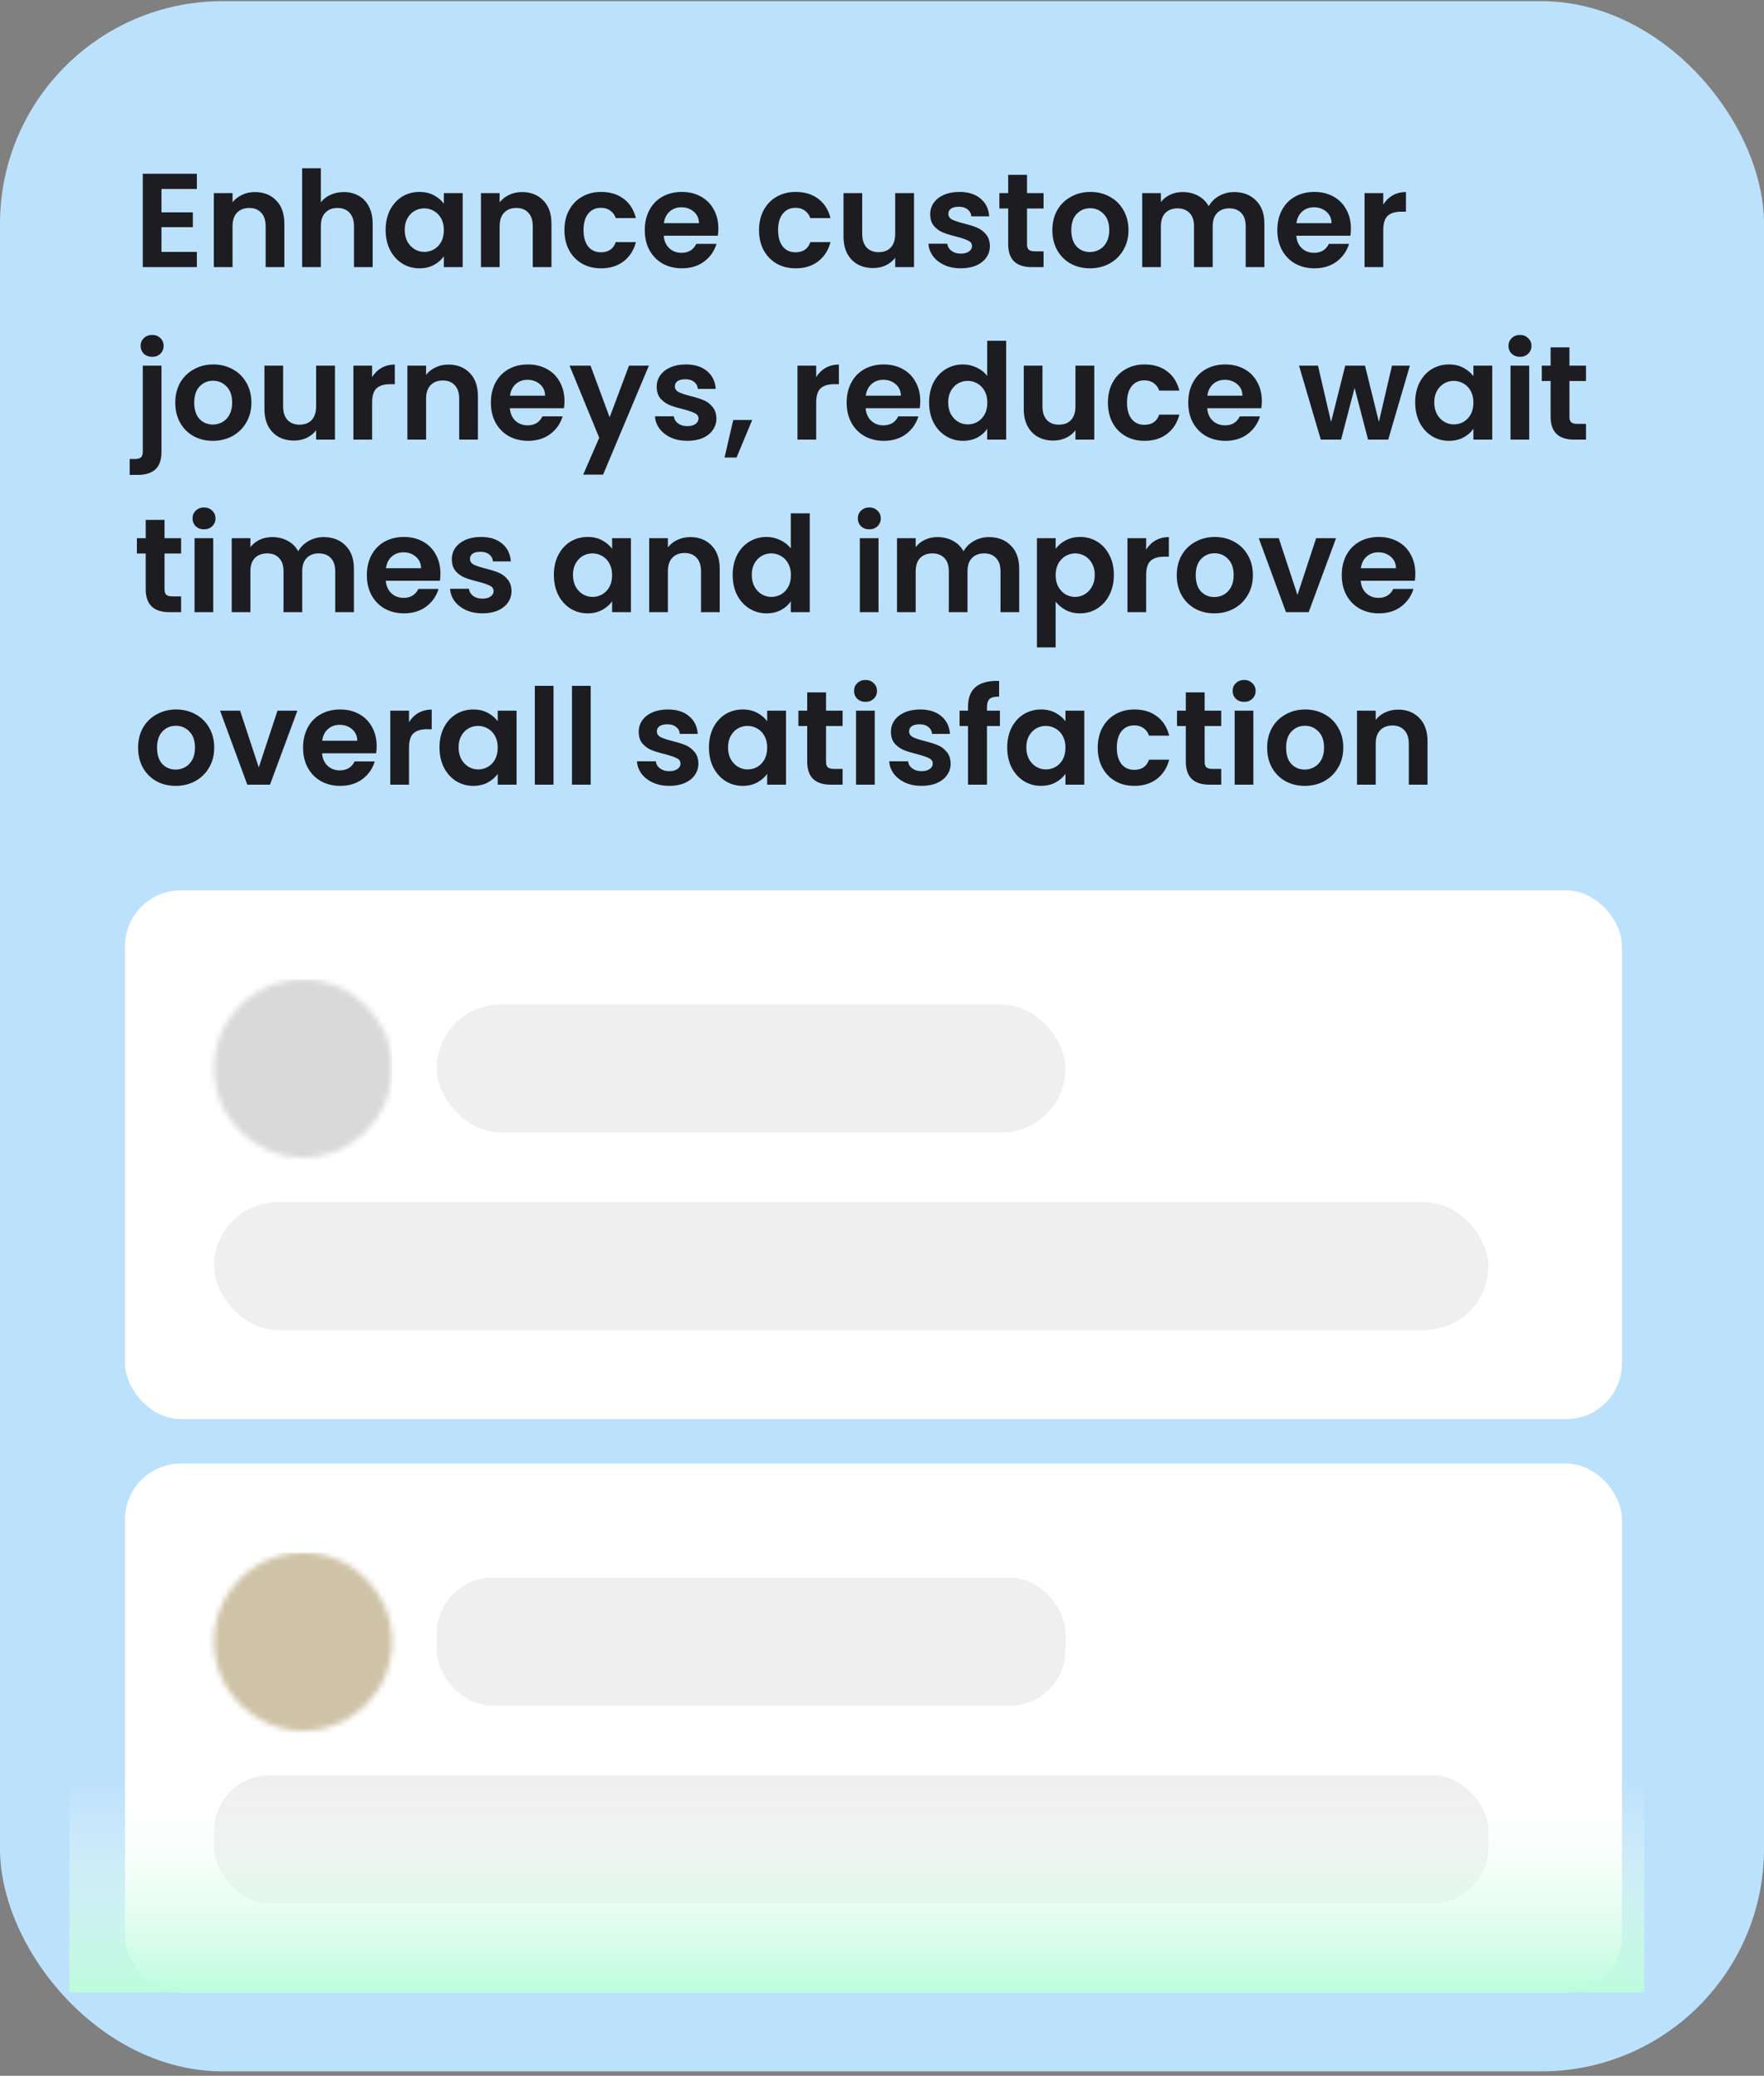
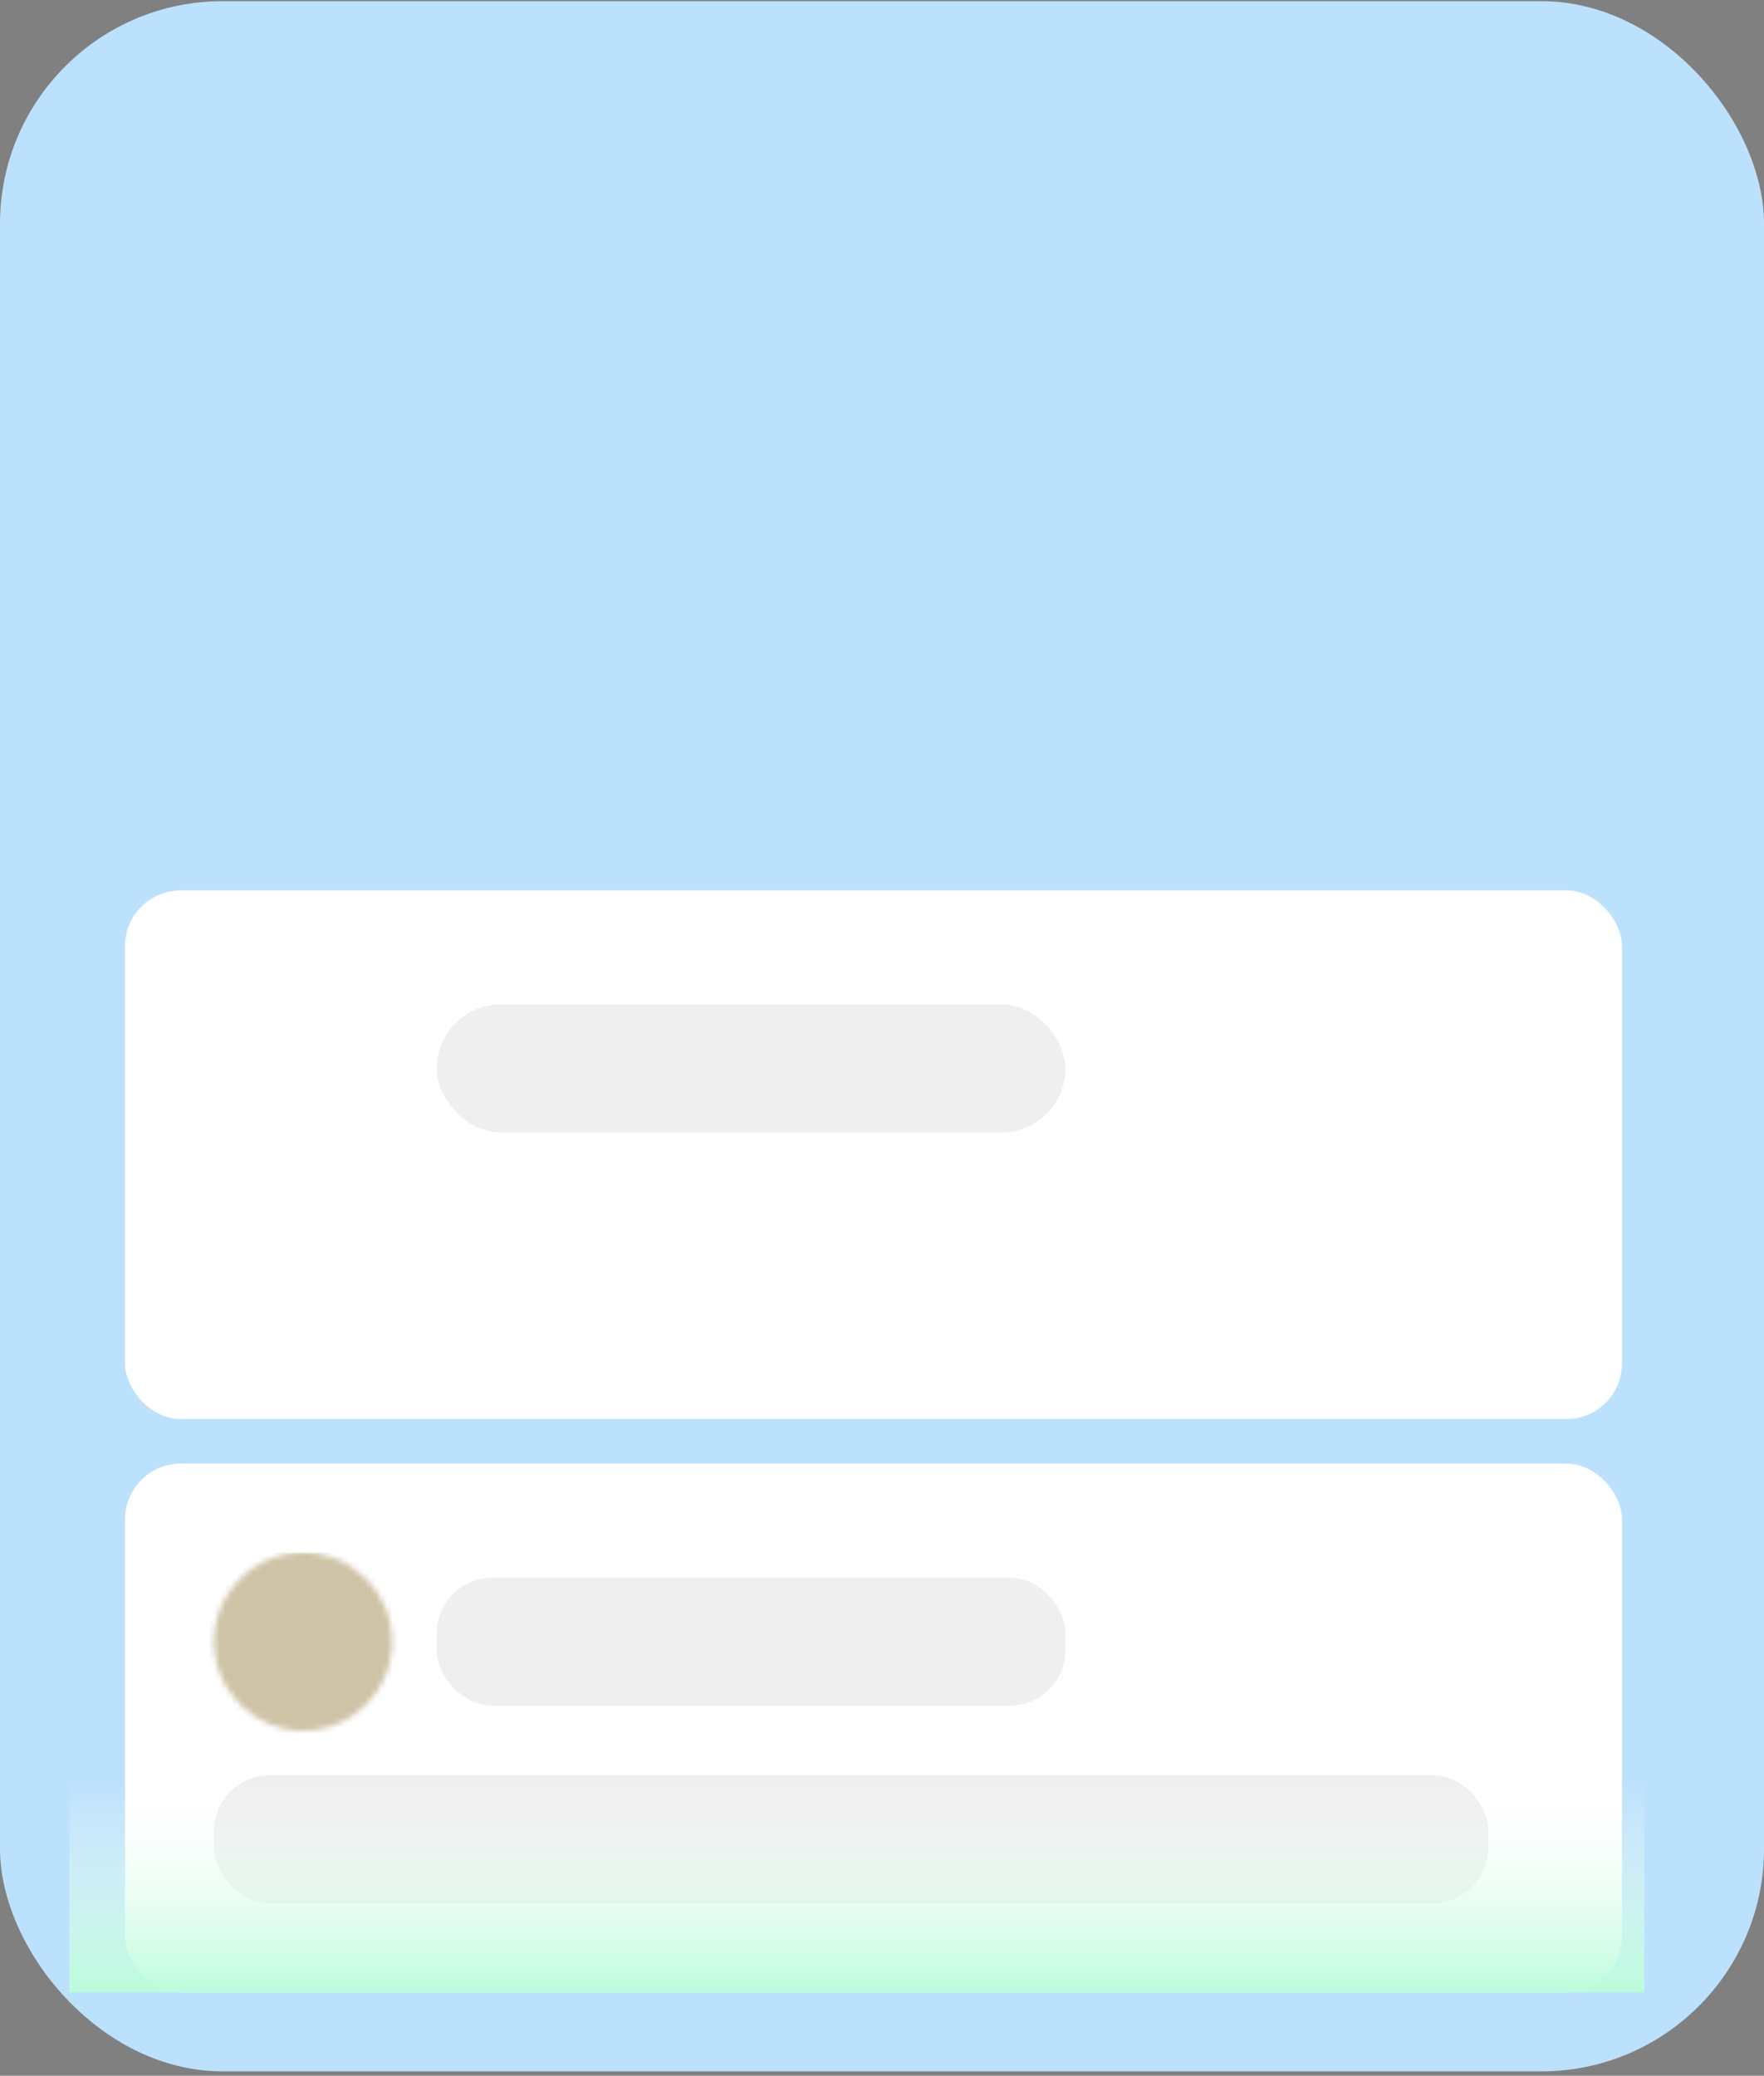
<svg xmlns="http://www.w3.org/2000/svg" width="317" height="373" viewBox="0 0 317 373" fill="none">
  <rect x="0" y="0" width="317" height="373" fill="#808080" stroke="none" />
  <rect y="0.211" width="317" height="372" rx="40" fill="#BCE1FC" />
-   <path d="M29.016 33.96V38.16H34.656V40.824H29.016V45.264H35.376V48H25.656V31.224H35.376V33.96H29.016ZM45.797 34.512C47.381 34.512 48.661 35.016 49.637 36.024C50.613 37.016 51.101 38.408 51.101 40.2V48H47.741V40.656C47.741 39.6 47.477 38.792 46.949 38.232C46.421 37.656 45.701 37.368 44.789 37.368C43.861 37.368 43.125 37.656 42.581 38.232C42.053 38.792 41.789 39.6 41.789 40.656V48H38.429V34.704H41.789V36.36C42.237 35.784 42.805 35.336 43.493 35.016C44.197 34.68 44.965 34.512 45.797 34.512ZM61.785 34.512C62.793 34.512 63.689 34.736 64.473 35.184C65.257 35.616 65.865 36.264 66.297 37.128C66.745 37.976 66.969 39 66.969 40.2V48H63.609V40.656C63.609 39.6 63.345 38.792 62.817 38.232C62.289 37.656 61.569 37.368 60.657 37.368C59.729 37.368 58.993 37.656 58.449 38.232C57.921 38.792 57.657 39.6 57.657 40.656V48H54.297V30.24H57.657V36.36C58.089 35.784 58.665 35.336 59.385 35.016C60.105 34.68 60.905 34.512 61.785 34.512ZM69.3 41.304C69.3 39.96 69.564 38.768 70.092 37.728C70.636 36.688 71.364 35.888 72.276 35.328C73.204 34.768 74.236 34.488 75.372 34.488C76.364 34.488 77.228 34.688 77.964 35.088C78.716 35.488 79.316 35.992 79.764 36.6V34.704H83.148V48H79.764V46.056C79.332 46.68 78.732 47.2 77.964 47.616C77.212 48.016 76.34 48.216 75.348 48.216C74.228 48.216 73.204 47.928 72.276 47.352C71.364 46.776 70.636 45.968 70.092 44.928C69.564 43.872 69.3 42.664 69.3 41.304ZM79.764 41.352C79.764 40.536 79.604 39.84 79.284 39.264C78.964 38.672 78.532 38.224 77.988 37.92C77.444 37.6 76.86 37.44 76.236 37.44C75.612 37.44 75.036 37.592 74.508 37.896C73.98 38.2 73.548 38.648 73.212 39.24C72.892 39.816 72.732 40.504 72.732 41.304C72.732 42.104 72.892 42.808 73.212 43.416C73.548 44.008 73.98 44.464 74.508 44.784C75.052 45.104 75.628 45.264 76.236 45.264C76.86 45.264 77.444 45.112 77.988 44.808C78.532 44.488 78.964 44.04 79.284 43.464C79.604 42.872 79.764 42.168 79.764 41.352ZM93.797 34.512C95.381 34.512 96.661 35.016 97.637 36.024C98.613 37.016 99.101 38.408 99.101 40.2V48H95.741V40.656C95.741 39.6 95.477 38.792 94.949 38.232C94.421 37.656 93.701 37.368 92.789 37.368C91.861 37.368 91.125 37.656 90.581 38.232C90.053 38.792 89.789 39.6 89.789 40.656V48H86.429V34.704H89.789V36.36C90.237 35.784 90.805 35.336 91.493 35.016C92.197 34.68 92.965 34.512 93.797 34.512ZM101.433 41.352C101.433 39.976 101.713 38.776 102.273 37.752C102.833 36.712 103.609 35.912 104.601 35.352C105.593 34.776 106.729 34.488 108.009 34.488C109.657 34.488 111.017 34.904 112.089 35.736C113.177 36.552 113.905 37.704 114.273 39.192H110.649C110.457 38.616 110.129 38.168 109.665 37.848C109.217 37.512 108.657 37.344 107.985 37.344C107.025 37.344 106.265 37.696 105.705 38.4C105.145 39.088 104.865 40.072 104.865 41.352C104.865 42.616 105.145 43.6 105.705 44.304C106.265 44.992 107.025 45.336 107.985 45.336C109.345 45.336 110.233 44.728 110.649 43.512H114.273C113.905 44.952 113.177 46.096 112.089 46.944C111.001 47.792 109.641 48.216 108.009 48.216C106.729 48.216 105.593 47.936 104.601 47.376C103.609 46.8 102.833 46 102.273 44.976C101.713 43.936 101.433 42.728 101.433 41.352ZM129.094 41.064C129.094 41.544 129.062 41.976 128.998 42.36H119.278C119.358 43.32 119.694 44.072 120.286 44.616C120.878 45.16 121.606 45.432 122.47 45.432C123.718 45.432 124.606 44.896 125.134 43.824H128.758C128.374 45.104 127.638 46.16 126.55 46.992C125.462 47.808 124.126 48.216 122.542 48.216C121.262 48.216 120.11 47.936 119.086 47.376C118.078 46.8 117.286 45.992 116.71 44.952C116.15 43.912 115.87 42.712 115.87 41.352C115.87 39.976 116.15 38.768 116.71 37.728C117.27 36.688 118.054 35.888 119.062 35.328C120.07 34.768 121.23 34.488 122.542 34.488C123.806 34.488 124.934 34.76 125.926 35.304C126.934 35.848 127.71 36.624 128.254 37.632C128.814 38.624 129.094 39.768 129.094 41.064ZM125.614 40.104C125.598 39.24 125.286 38.552 124.678 38.04C124.07 37.512 123.326 37.248 122.446 37.248C121.614 37.248 120.91 37.504 120.334 38.016C119.774 38.512 119.43 39.208 119.302 40.104H125.614ZM136.401 41.352C136.401 39.976 136.681 38.776 137.241 37.752C137.801 36.712 138.577 35.912 139.569 35.352C140.561 34.776 141.697 34.488 142.977 34.488C144.625 34.488 145.985 34.904 147.057 35.736C148.145 36.552 148.873 37.704 149.241 39.192H145.617C145.425 38.616 145.097 38.168 144.633 37.848C144.185 37.512 143.625 37.344 142.953 37.344C141.993 37.344 141.233 37.696 140.673 38.4C140.113 39.088 139.833 40.072 139.833 41.352C139.833 42.616 140.113 43.6 140.673 44.304C141.233 44.992 141.993 45.336 142.953 45.336C144.313 45.336 145.201 44.728 145.617 43.512H149.241C148.873 44.952 148.145 46.096 147.057 46.944C145.969 47.792 144.609 48.216 142.977 48.216C141.697 48.216 140.561 47.936 139.569 47.376C138.577 46.8 137.801 46 137.241 44.976C136.681 43.936 136.401 42.728 136.401 41.352ZM164.255 34.704V48H160.871V46.32C160.439 46.896 159.871 47.352 159.167 47.688C158.479 48.008 157.727 48.168 156.911 48.168C155.871 48.168 154.951 47.952 154.151 47.52C153.351 47.072 152.719 46.424 152.255 45.576C151.807 44.712 151.583 43.688 151.583 42.504V34.704H154.943V42.024C154.943 43.08 155.207 43.896 155.735 44.472C156.263 45.032 156.983 45.312 157.895 45.312C158.823 45.312 159.551 45.032 160.079 44.472C160.607 43.896 160.871 43.08 160.871 42.024V34.704H164.255ZM172.658 48.216C171.57 48.216 170.594 48.024 169.73 47.64C168.866 47.24 168.178 46.704 167.666 46.032C167.17 45.36 166.898 44.616 166.85 43.8H170.234C170.298 44.312 170.546 44.736 170.978 45.072C171.426 45.408 171.978 45.576 172.634 45.576C173.274 45.576 173.77 45.448 174.122 45.192C174.49 44.936 174.674 44.608 174.674 44.208C174.674 43.776 174.45 43.456 174.002 43.248C173.57 43.024 172.874 42.784 171.914 42.528C170.922 42.288 170.106 42.04 169.466 41.784C168.842 41.528 168.298 41.136 167.834 40.608C167.386 40.08 167.162 39.368 167.162 38.472C167.162 37.736 167.37 37.064 167.786 36.456C168.218 35.848 168.826 35.368 169.61 35.016C170.41 34.664 171.346 34.488 172.418 34.488C174.002 34.488 175.266 34.888 176.21 35.688C177.154 36.472 177.674 37.536 177.77 38.88H174.554C174.506 38.352 174.282 37.936 173.882 37.632C173.498 37.312 172.978 37.152 172.322 37.152C171.714 37.152 171.242 37.264 170.906 37.488C170.586 37.712 170.426 38.024 170.426 38.424C170.426 38.872 170.65 39.216 171.098 39.456C171.546 39.68 172.242 39.912 173.186 40.152C174.146 40.392 174.938 40.64 175.562 40.896C176.186 41.152 176.722 41.552 177.17 42.096C177.634 42.624 177.874 43.328 177.89 44.208C177.89 44.976 177.674 45.664 177.242 46.272C176.826 46.88 176.218 47.36 175.418 47.712C174.634 48.048 173.714 48.216 172.658 48.216ZM184.56 37.464V43.896C184.56 44.344 184.664 44.672 184.872 44.88C185.096 45.072 185.464 45.168 185.976 45.168H187.536V48H185.424C182.592 48 181.176 46.624 181.176 43.872V37.464H179.592V34.704H181.176V31.416H184.56V34.704H187.536V37.464H184.56ZM195.857 48.216C194.577 48.216 193.425 47.936 192.401 47.376C191.377 46.8 190.569 45.992 189.977 44.952C189.401 43.912 189.113 42.712 189.113 41.352C189.113 39.992 189.409 38.792 190.001 37.752C190.609 36.712 191.433 35.912 192.473 35.352C193.513 34.776 194.673 34.488 195.953 34.488C197.233 34.488 198.393 34.776 199.433 35.352C200.473 35.912 201.289 36.712 201.881 37.752C202.489 38.792 202.793 39.992 202.793 41.352C202.793 42.712 202.481 43.912 201.857 44.952C201.249 45.992 200.417 46.8 199.361 47.376C198.321 47.936 197.153 48.216 195.857 48.216ZM195.857 45.288C196.465 45.288 197.033 45.144 197.561 44.856C198.105 44.552 198.537 44.104 198.857 43.512C199.177 42.92 199.337 42.2 199.337 41.352C199.337 40.088 199.001 39.12 198.329 38.448C197.673 37.76 196.865 37.416 195.905 37.416C194.945 37.416 194.137 37.76 193.481 38.448C192.841 39.12 192.521 40.088 192.521 41.352C192.521 42.616 192.833 43.592 193.457 44.28C194.097 44.952 194.897 45.288 195.857 45.288ZM221.77 34.512C223.402 34.512 224.714 35.016 225.706 36.024C226.714 37.016 227.218 38.408 227.218 40.2V48H223.858V40.656C223.858 39.616 223.594 38.824 223.066 38.28C222.538 37.72 221.818 37.44 220.906 37.44C219.994 37.44 219.266 37.72 218.722 38.28C218.194 38.824 217.93 39.616 217.93 40.656V48H214.57V40.656C214.57 39.616 214.306 38.824 213.778 38.28C213.25 37.72 212.53 37.44 211.618 37.44C210.69 37.44 209.954 37.72 209.41 38.28C208.882 38.824 208.618 39.616 208.618 40.656V48H205.258V34.704H208.618V36.312C209.05 35.752 209.602 35.312 210.274 34.992C210.962 34.672 211.714 34.512 212.53 34.512C213.57 34.512 214.498 34.736 215.314 35.184C216.13 35.616 216.762 36.24 217.21 37.056C217.642 36.288 218.266 35.672 219.082 35.208C219.914 34.744 220.81 34.512 221.77 34.512ZM242.766 41.064C242.766 41.544 242.734 41.976 242.67 42.36H232.95C233.03 43.32 233.366 44.072 233.958 44.616C234.55 45.16 235.278 45.432 236.142 45.432C237.39 45.432 238.278 44.896 238.806 43.824H242.43C242.046 45.104 241.31 46.16 240.222 46.992C239.134 47.808 237.798 48.216 236.214 48.216C234.934 48.216 233.782 47.936 232.758 47.376C231.75 46.8 230.958 45.992 230.382 44.952C229.822 43.912 229.542 42.712 229.542 41.352C229.542 39.976 229.822 38.768 230.382 37.728C230.942 36.688 231.726 35.888 232.734 35.328C233.742 34.768 234.902 34.488 236.214 34.488C237.478 34.488 238.606 34.76 239.598 35.304C240.606 35.848 241.382 36.624 241.926 37.632C242.486 38.624 242.766 39.768 242.766 41.064ZM239.286 40.104C239.27 39.24 238.958 38.552 238.35 38.04C237.742 37.512 236.998 37.248 236.118 37.248C235.286 37.248 234.582 37.504 234.006 38.016C233.446 38.512 233.102 39.208 232.974 40.104H239.286ZM248.579 36.768C249.011 36.064 249.571 35.512 250.259 35.112C250.963 34.712 251.763 34.512 252.659 34.512V38.04H251.771C250.715 38.04 249.915 38.288 249.371 38.784C248.843 39.28 248.579 40.144 248.579 41.376V48H245.219V34.704H248.579V36.768ZM27.36 64.12C26.752 64.12 26.248 63.936 25.848 63.568C25.464 63.184 25.272 62.712 25.272 62.152C25.272 61.592 25.464 61.128 25.848 60.76C26.248 60.376 26.752 60.184 27.36 60.184C27.952 60.184 28.44 60.376 28.824 60.76C29.208 61.128 29.4 61.592 29.4 62.152C29.4 62.712 29.208 63.184 28.824 63.568C28.44 63.936 27.952 64.12 27.36 64.12ZM29.016 81.184C29.016 82.656 28.648 83.712 27.912 84.352C27.192 85.008 26.152 85.336 24.792 85.336H23.304V82.48H24.264C24.776 82.48 25.136 82.376 25.344 82.168C25.552 81.976 25.656 81.656 25.656 81.208V65.704H29.016V81.184ZM38.24 79.216C36.96 79.216 35.808 78.936 34.784 78.376C33.76 77.8 32.952 76.992 32.36 75.952C31.784 74.912 31.496 73.712 31.496 72.352C31.496 70.992 31.792 69.792 32.384 68.752C32.992 67.712 33.816 66.912 34.856 66.352C35.896 65.776 37.056 65.488 38.336 65.488C39.616 65.488 40.776 65.776 41.816 66.352C42.856 66.912 43.672 67.712 44.264 68.752C44.872 69.792 45.176 70.992 45.176 72.352C45.176 73.712 44.864 74.912 44.24 75.952C43.632 76.992 42.8 77.8 41.744 78.376C40.704 78.936 39.536 79.216 38.24 79.216ZM38.24 76.288C38.848 76.288 39.416 76.144 39.944 75.856C40.488 75.552 40.92 75.104 41.24 74.512C41.56 73.92 41.72 73.2 41.72 72.352C41.72 71.088 41.384 70.12 40.712 69.448C40.056 68.76 39.248 68.416 38.288 68.416C37.328 68.416 36.52 68.76 35.864 69.448C35.224 70.12 34.904 71.088 34.904 72.352C34.904 73.616 35.216 74.592 35.84 75.28C36.48 75.952 37.28 76.288 38.24 76.288ZM60.192 65.704V79H56.808V77.32C56.376 77.896 55.808 78.352 55.104 78.688C54.416 79.008 53.664 79.168 52.848 79.168C51.808 79.168 50.888 78.952 50.088 78.52C49.288 78.072 48.656 77.424 48.192 76.576C47.744 75.712 47.52 74.688 47.52 73.504V65.704H50.88V73.024C50.88 74.08 51.144 74.896 51.672 75.472C52.2 76.032 52.92 76.312 53.832 76.312C54.76 76.312 55.488 76.032 56.016 75.472C56.544 74.896 56.808 74.08 56.808 73.024V65.704H60.192ZM66.868 67.768C67.3 67.064 67.86 66.512 68.548 66.112C69.252 65.712 70.052 65.512 70.948 65.512V69.04H70.06C69.004 69.04 68.204 69.288 67.66 69.784C67.132 70.28 66.868 71.144 66.868 72.376V79H63.508V65.704H66.868V67.768ZM80.579 65.512C82.163 65.512 83.443 66.016 84.419 67.024C85.395 68.016 85.883 69.408 85.883 71.2V79H82.523V71.656C82.523 70.6 82.259 69.792 81.731 69.232C81.203 68.656 80.483 68.368 79.571 68.368C78.643 68.368 77.907 68.656 77.363 69.232C76.835 69.792 76.571 70.6 76.571 71.656V79H73.211V65.704H76.571V67.36C77.019 66.784 77.587 66.336 78.275 66.016C78.979 65.68 79.747 65.512 80.579 65.512ZM101.438 72.064C101.438 72.544 101.406 72.976 101.342 73.36H91.622C91.702 74.32 92.038 75.072 92.63 75.616C93.222 76.16 93.95 76.432 94.814 76.432C96.062 76.432 96.95 75.896 97.478 74.824H101.102C100.718 76.104 99.982 77.16 98.894 77.992C97.806 78.808 96.47 79.216 94.886 79.216C93.606 79.216 92.454 78.936 91.43 78.376C90.422 77.8 89.63 76.992 89.054 75.952C88.494 74.912 88.214 73.712 88.214 72.352C88.214 70.976 88.494 69.768 89.054 68.728C89.614 67.688 90.398 66.888 91.406 66.328C92.414 65.768 93.574 65.488 94.886 65.488C96.15 65.488 97.278 65.76 98.27 66.304C99.278 66.848 100.054 67.624 100.598 68.632C101.158 69.624 101.438 70.768 101.438 72.064ZM97.958 71.104C97.942 70.24 97.63 69.552 97.022 69.04C96.414 68.512 95.67 68.248 94.79 68.248C93.958 68.248 93.254 68.504 92.678 69.016C92.118 69.512 91.774 70.208 91.646 71.104H97.958ZM116.61 65.704L108.378 85.288H104.802L107.682 78.664L102.354 65.704H106.122L109.554 74.992L113.034 65.704H116.61ZM123.51 79.216C122.422 79.216 121.446 79.024 120.582 78.64C119.718 78.24 119.03 77.704 118.518 77.032C118.022 76.36 117.75 75.616 117.702 74.8H121.086C121.15 75.312 121.398 75.736 121.83 76.072C122.278 76.408 122.83 76.576 123.486 76.576C124.126 76.576 124.622 76.448 124.974 76.192C125.342 75.936 125.526 75.608 125.526 75.208C125.526 74.776 125.302 74.456 124.854 74.248C124.422 74.024 123.726 73.784 122.766 73.528C121.774 73.288 120.958 73.04 120.318 72.784C119.694 72.528 119.15 72.136 118.686 71.608C118.238 71.08 118.014 70.368 118.014 69.472C118.014 68.736 118.222 68.064 118.638 67.456C119.07 66.848 119.678 66.368 120.462 66.016C121.262 65.664 122.198 65.488 123.27 65.488C124.854 65.488 126.118 65.888 127.062 66.688C128.006 67.472 128.526 68.536 128.622 69.88H125.406C125.358 69.352 125.134 68.936 124.734 68.632C124.35 68.312 123.83 68.152 123.174 68.152C122.566 68.152 122.094 68.264 121.758 68.488C121.438 68.712 121.278 69.024 121.278 69.424C121.278 69.872 121.502 70.216 121.95 70.456C122.398 70.68 123.094 70.912 124.038 71.152C124.998 71.392 125.79 71.64 126.414 71.896C127.038 72.152 127.574 72.552 128.022 73.096C128.486 73.624 128.726 74.328 128.742 75.208C128.742 75.976 128.526 76.664 128.094 77.272C127.678 77.88 127.07 78.36 126.27 78.712C125.486 79.048 124.566 79.216 123.51 79.216ZM135.172 75.472L132.364 82.216H130.204L131.764 75.472H135.172ZM146.672 67.768C147.104 67.064 147.664 66.512 148.352 66.112C149.056 65.712 149.856 65.512 150.752 65.512V69.04H149.864C148.808 69.04 148.008 69.288 147.464 69.784C146.936 70.28 146.672 71.144 146.672 72.376V79H143.312V65.704H146.672V67.768ZM165.375 72.064C165.375 72.544 165.343 72.976 165.279 73.36H155.559C155.639 74.32 155.975 75.072 156.567 75.616C157.159 76.16 157.887 76.432 158.751 76.432C159.999 76.432 160.887 75.896 161.415 74.824H165.039C164.655 76.104 163.919 77.16 162.831 77.992C161.743 78.808 160.407 79.216 158.823 79.216C157.543 79.216 156.391 78.936 155.367 78.376C154.359 77.8 153.567 76.992 152.991 75.952C152.431 74.912 152.151 73.712 152.151 72.352C152.151 70.976 152.431 69.768 152.991 68.728C153.551 67.688 154.335 66.888 155.343 66.328C156.351 65.768 157.511 65.488 158.823 65.488C160.087 65.488 161.215 65.76 162.207 66.304C163.215 66.848 163.991 67.624 164.535 68.632C165.095 69.624 165.375 70.768 165.375 72.064ZM161.895 71.104C161.879 70.24 161.567 69.552 160.959 69.04C160.351 68.512 159.607 68.248 158.727 68.248C157.895 68.248 157.191 68.504 156.615 69.016C156.055 69.512 155.711 70.208 155.583 71.104H161.895ZM166.964 72.304C166.964 70.96 167.228 69.768 167.756 68.728C168.3 67.688 169.036 66.888 169.964 66.328C170.892 65.768 171.924 65.488 173.06 65.488C173.924 65.488 174.748 65.68 175.532 66.064C176.316 66.432 176.94 66.928 177.404 67.552V61.24H180.812V79H177.404V77.032C176.988 77.688 176.404 78.216 175.652 78.616C174.9 79.016 174.028 79.216 173.036 79.216C171.916 79.216 170.892 78.928 169.964 78.352C169.036 77.776 168.3 76.968 167.756 75.928C167.228 74.872 166.964 73.664 166.964 72.304ZM177.428 72.352C177.428 71.536 177.268 70.84 176.948 70.264C176.628 69.672 176.196 69.224 175.652 68.92C175.108 68.6 174.524 68.44 173.9 68.44C173.276 68.44 172.7 68.592 172.172 68.896C171.644 69.2 171.212 69.648 170.876 70.24C170.556 70.816 170.396 71.504 170.396 72.304C170.396 73.104 170.556 73.808 170.876 74.416C171.212 75.008 171.644 75.464 172.172 75.784C172.716 76.104 173.292 76.264 173.9 76.264C174.524 76.264 175.108 76.112 175.652 75.808C176.196 75.488 176.628 75.04 176.948 74.464C177.268 73.872 177.428 73.168 177.428 72.352ZM196.646 65.704V79H193.262V77.32C192.83 77.896 192.262 78.352 191.558 78.688C190.87 79.008 190.118 79.168 189.302 79.168C188.262 79.168 187.342 78.952 186.542 78.52C185.742 78.072 185.11 77.424 184.646 76.576C184.198 75.712 183.974 74.688 183.974 73.504V65.704H187.334V73.024C187.334 74.08 187.598 74.896 188.126 75.472C188.654 76.032 189.374 76.312 190.286 76.312C191.214 76.312 191.942 76.032 192.47 75.472C192.998 74.896 193.262 74.08 193.262 73.024V65.704H196.646ZM199.097 72.352C199.097 70.976 199.377 69.776 199.937 68.752C200.497 67.712 201.273 66.912 202.265 66.352C203.257 65.776 204.393 65.488 205.673 65.488C207.321 65.488 208.681 65.904 209.753 66.736C210.841 67.552 211.569 68.704 211.937 70.192H208.313C208.121 69.616 207.793 69.168 207.329 68.848C206.881 68.512 206.321 68.344 205.649 68.344C204.689 68.344 203.929 68.696 203.369 69.4C202.809 70.088 202.529 71.072 202.529 72.352C202.529 73.616 202.809 74.6 203.369 75.304C203.929 75.992 204.689 76.336 205.649 76.336C207.009 76.336 207.897 75.728 208.313 74.512H211.937C211.569 75.952 210.841 77.096 209.753 77.944C208.665 78.792 207.305 79.216 205.673 79.216C204.393 79.216 203.257 78.936 202.265 78.376C201.273 77.8 200.497 77 199.937 75.976C199.377 74.936 199.097 73.728 199.097 72.352ZM226.758 72.064C226.758 72.544 226.726 72.976 226.662 73.36H216.942C217.022 74.32 217.358 75.072 217.95 75.616C218.542 76.16 219.27 76.432 220.134 76.432C221.382 76.432 222.27 75.896 222.798 74.824H226.422C226.038 76.104 225.302 77.16 224.214 77.992C223.126 78.808 221.79 79.216 220.206 79.216C218.926 79.216 217.774 78.936 216.75 78.376C215.742 77.8 214.95 76.992 214.374 75.952C213.814 74.912 213.534 73.712 213.534 72.352C213.534 70.976 213.814 69.768 214.374 68.728C214.934 67.688 215.718 66.888 216.726 66.328C217.734 65.768 218.894 65.488 220.206 65.488C221.47 65.488 222.598 65.76 223.59 66.304C224.598 66.848 225.374 67.624 225.918 68.632C226.478 69.624 226.758 70.768 226.758 72.064ZM223.278 71.104C223.262 70.24 222.95 69.552 222.342 69.04C221.734 68.512 220.99 68.248 220.11 68.248C219.278 68.248 218.574 68.504 217.998 69.016C217.438 69.512 217.094 70.208 216.966 71.104H223.278ZM253.361 65.704L249.473 79H245.849L243.425 69.712L241.001 79H237.353L233.441 65.704H236.849L239.201 75.832L241.745 65.704H245.297L247.793 75.808L250.145 65.704H253.361ZM254.315 72.304C254.315 70.96 254.579 69.768 255.107 68.728C255.651 67.688 256.379 66.888 257.291 66.328C258.219 65.768 259.251 65.488 260.387 65.488C261.379 65.488 262.243 65.688 262.979 66.088C263.731 66.488 264.331 66.992 264.779 67.6V65.704H268.163V79H264.779V77.056C264.347 77.68 263.747 78.2 262.979 78.616C262.227 79.016 261.355 79.216 260.363 79.216C259.243 79.216 258.219 78.928 257.291 78.352C256.379 77.776 255.651 76.968 255.107 75.928C254.579 74.872 254.315 73.664 254.315 72.304ZM264.779 72.352C264.779 71.536 264.619 70.84 264.299 70.264C263.979 69.672 263.547 69.224 263.003 68.92C262.459 68.6 261.875 68.44 261.251 68.44C260.627 68.44 260.051 68.592 259.523 68.896C258.995 69.2 258.563 69.648 258.227 70.24C257.907 70.816 257.747 71.504 257.747 72.304C257.747 73.104 257.907 73.808 258.227 74.416C258.563 75.008 258.995 75.464 259.523 75.784C260.067 76.104 260.643 76.264 261.251 76.264C261.875 76.264 262.459 76.112 263.003 75.808C263.547 75.488 263.979 75.04 264.299 74.464C264.619 73.872 264.779 73.168 264.779 72.352ZM273.149 64.12C272.557 64.12 272.061 63.936 271.661 63.568C271.277 63.184 271.085 62.712 271.085 62.152C271.085 61.592 271.277 61.128 271.661 60.76C272.061 60.376 272.557 60.184 273.149 60.184C273.741 60.184 274.229 60.376 274.613 60.76C275.013 61.128 275.213 61.592 275.213 62.152C275.213 62.712 275.013 63.184 274.613 63.568C274.229 63.936 273.741 64.12 273.149 64.12ZM274.805 65.704V79H271.445V65.704H274.805ZM282.037 68.464V74.896C282.037 75.344 282.141 75.672 282.349 75.88C282.573 76.072 282.941 76.168 283.453 76.168H285.013V79H282.901C280.069 79 278.653 77.624 278.653 74.872V68.464H277.069V65.704H278.653V62.416H282.037V65.704H285.013V68.464H282.037ZM29.568 99.464V105.896C29.568 106.344 29.672 106.672 29.88 106.88C30.104 107.072 30.472 107.168 30.984 107.168H32.544V110H30.432C27.6 110 26.184 108.624 26.184 105.872V99.464H24.6V96.704H26.184V93.416H29.568V96.704H32.544V99.464H29.568ZM36.665 95.12C36.073 95.12 35.577 94.936 35.177 94.568C34.793 94.184 34.601 93.712 34.601 93.152C34.601 92.592 34.793 92.128 35.177 91.76C35.577 91.376 36.073 91.184 36.665 91.184C37.257 91.184 37.745 91.376 38.129 91.76C38.529 92.128 38.729 92.592 38.729 93.152C38.729 93.712 38.529 94.184 38.129 94.568C37.745 94.936 37.257 95.12 36.665 95.12ZM38.321 96.704V110H34.961V96.704H38.321ZM58.152 96.512C59.784 96.512 61.096 97.016 62.088 98.024C63.096 99.016 63.6 100.408 63.6 102.2V110H60.24V102.656C60.24 101.616 59.976 100.824 59.448 100.28C58.92 99.72 58.2 99.44 57.288 99.44C56.376 99.44 55.648 99.72 55.104 100.28C54.576 100.824 54.312 101.616 54.312 102.656V110H50.952V102.656C50.952 101.616 50.688 100.824 50.16 100.28C49.632 99.72 48.912 99.44 48 99.44C47.072 99.44 46.336 99.72 45.792 100.28C45.264 100.824 45 101.616 45 102.656V110H41.64V96.704H45V98.312C45.432 97.752 45.984 97.312 46.656 96.992C47.344 96.672 48.096 96.512 48.912 96.512C49.952 96.512 50.88 96.736 51.696 97.184C52.512 97.616 53.144 98.24 53.592 99.056C54.024 98.288 54.648 97.672 55.464 97.208C56.296 96.744 57.192 96.512 58.152 96.512ZM79.149 103.064C79.149 103.544 79.117 103.976 79.053 104.36H69.333C69.413 105.32 69.749 106.072 70.341 106.616C70.933 107.16 71.661 107.432 72.525 107.432C73.773 107.432 74.661 106.896 75.189 105.824H78.813C78.429 107.104 77.693 108.16 76.605 108.992C75.517 109.808 74.181 110.216 72.597 110.216C71.317 110.216 70.165 109.936 69.141 109.376C68.133 108.8 67.341 107.992 66.765 106.952C66.205 105.912 65.925 104.712 65.925 103.352C65.925 101.976 66.205 100.768 66.765 99.728C67.325 98.688 68.109 97.888 69.117 97.328C70.125 96.768 71.285 96.488 72.597 96.488C73.861 96.488 74.989 96.76 75.981 97.304C76.989 97.848 77.765 98.624 78.309 99.632C78.869 100.624 79.149 101.768 79.149 103.064ZM75.669 102.104C75.653 101.24 75.341 100.552 74.733 100.04C74.125 99.512 73.381 99.248 72.501 99.248C71.669 99.248 70.965 99.504 70.389 100.016C69.829 100.512 69.485 101.208 69.357 102.104H75.669ZM86.689 110.216C85.601 110.216 84.625 110.024 83.761 109.64C82.897 109.24 82.209 108.704 81.697 108.032C81.201 107.36 80.929 106.616 80.881 105.8H84.265C84.329 106.312 84.577 106.736 85.009 107.072C85.457 107.408 86.009 107.576 86.665 107.576C87.305 107.576 87.801 107.448 88.153 107.192C88.521 106.936 88.705 106.608 88.705 106.208C88.705 105.776 88.481 105.456 88.033 105.248C87.601 105.024 86.905 104.784 85.945 104.528C84.953 104.288 84.137 104.04 83.497 103.784C82.873 103.528 82.329 103.136 81.865 102.608C81.417 102.08 81.193 101.368 81.193 100.472C81.193 99.736 81.401 99.064 81.817 98.456C82.249 97.848 82.857 97.368 83.641 97.016C84.441 96.664 85.377 96.488 86.449 96.488C88.033 96.488 89.297 96.888 90.241 97.688C91.185 98.472 91.705 99.536 91.801 100.88H88.585C88.537 100.352 88.313 99.936 87.913 99.632C87.529 99.312 87.009 99.152 86.353 99.152C85.745 99.152 85.273 99.264 84.937 99.488C84.617 99.712 84.457 100.024 84.457 100.424C84.457 100.872 84.681 101.216 85.129 101.456C85.577 101.68 86.273 101.912 87.217 102.152C88.177 102.392 88.969 102.64 89.593 102.896C90.217 103.152 90.753 103.552 91.201 104.096C91.665 104.624 91.905 105.328 91.921 106.208C91.921 106.976 91.705 107.664 91.273 108.272C90.857 108.88 90.249 109.36 89.449 109.712C88.665 110.048 87.745 110.216 86.689 110.216ZM99.534 103.304C99.534 101.96 99.798 100.768 100.326 99.728C100.87 98.688 101.598 97.888 102.51 97.328C103.438 96.768 104.47 96.488 105.606 96.488C106.598 96.488 107.462 96.688 108.198 97.088C108.95 97.488 109.55 97.992 109.998 98.6V96.704H113.382V110H109.998V108.056C109.566 108.68 108.966 109.2 108.198 109.616C107.446 110.016 106.574 110.216 105.582 110.216C104.462 110.216 103.438 109.928 102.51 109.352C101.598 108.776 100.87 107.968 100.326 106.928C99.798 105.872 99.534 104.664 99.534 103.304ZM109.998 103.352C109.998 102.536 109.838 101.84 109.518 101.264C109.198 100.672 108.766 100.224 108.222 99.92C107.678 99.6 107.094 99.44 106.47 99.44C105.846 99.44 105.27 99.592 104.742 99.896C104.214 100.2 103.782 100.648 103.446 101.24C103.126 101.816 102.966 102.504 102.966 103.304C102.966 104.104 103.126 104.808 103.446 105.416C103.782 106.008 104.214 106.464 104.742 106.784C105.286 107.104 105.862 107.264 106.47 107.264C107.094 107.264 107.678 107.112 108.222 106.808C108.766 106.488 109.198 106.04 109.518 105.464C109.838 104.872 109.998 104.168 109.998 103.352ZM124.032 96.512C125.616 96.512 126.896 97.016 127.872 98.024C128.848 99.016 129.336 100.408 129.336 102.2V110H125.976V102.656C125.976 101.6 125.712 100.792 125.184 100.232C124.656 99.656 123.936 99.368 123.024 99.368C122.096 99.368 121.36 99.656 120.816 100.232C120.288 100.792 120.024 101.6 120.024 102.656V110H116.664V96.704H120.024V98.36C120.472 97.784 121.04 97.336 121.728 97.016C122.432 96.68 123.2 96.512 124.032 96.512ZM131.667 103.304C131.667 101.96 131.931 100.768 132.459 99.728C133.003 98.688 133.739 97.888 134.667 97.328C135.595 96.768 136.627 96.488 137.763 96.488C138.627 96.488 139.451 96.68 140.235 97.064C141.019 97.432 141.643 97.928 142.107 98.552V92.24H145.515V110H142.107V108.032C141.691 108.688 141.107 109.216 140.355 109.616C139.603 110.016 138.731 110.216 137.739 110.216C136.619 110.216 135.595 109.928 134.667 109.352C133.739 108.776 133.003 107.968 132.459 106.928C131.931 105.872 131.667 104.664 131.667 103.304ZM142.131 103.352C142.131 102.536 141.971 101.84 141.651 101.264C141.331 100.672 140.899 100.224 140.355 99.92C139.811 99.6 139.227 99.44 138.603 99.44C137.979 99.44 137.403 99.592 136.875 99.896C136.347 100.2 135.915 100.648 135.579 101.24C135.259 101.816 135.099 102.504 135.099 103.304C135.099 104.104 135.259 104.808 135.579 105.416C135.915 106.008 136.347 106.464 136.875 106.784C137.419 107.104 137.995 107.264 138.603 107.264C139.227 107.264 139.811 107.112 140.355 106.808C140.899 106.488 141.331 106.04 141.651 105.464C141.971 104.872 142.131 104.168 142.131 103.352ZM156.219 95.12C155.627 95.12 155.131 94.936 154.731 94.568C154.347 94.184 154.155 93.712 154.155 93.152C154.155 92.592 154.347 92.128 154.731 91.76C155.131 91.376 155.627 91.184 156.219 91.184C156.811 91.184 157.299 91.376 157.683 91.76C158.083 92.128 158.283 92.592 158.283 93.152C158.283 93.712 158.083 94.184 157.683 94.568C157.299 94.936 156.811 95.12 156.219 95.12ZM157.875 96.704V110H154.515V96.704H157.875ZM177.707 96.512C179.339 96.512 180.651 97.016 181.643 98.024C182.651 99.016 183.155 100.408 183.155 102.2V110H179.795V102.656C179.795 101.616 179.531 100.824 179.003 100.28C178.475 99.72 177.755 99.44 176.843 99.44C175.931 99.44 175.203 99.72 174.659 100.28C174.131 100.824 173.867 101.616 173.867 102.656V110H170.507V102.656C170.507 101.616 170.243 100.824 169.715 100.28C169.187 99.72 168.467 99.44 167.555 99.44C166.627 99.44 165.891 99.72 165.347 100.28C164.819 100.824 164.555 101.616 164.555 102.656V110H161.195V96.704H164.555V98.312C164.987 97.752 165.539 97.312 166.211 96.992C166.899 96.672 167.651 96.512 168.467 96.512C169.507 96.512 170.435 96.736 171.251 97.184C172.067 97.616 172.699 98.24 173.147 99.056C173.579 98.288 174.203 97.672 175.019 97.208C175.851 96.744 176.747 96.512 177.707 96.512ZM189.704 98.624C190.136 98.016 190.728 97.512 191.48 97.112C192.248 96.696 193.12 96.488 194.096 96.488C195.232 96.488 196.256 96.768 197.168 97.328C198.096 97.888 198.824 98.688 199.352 99.728C199.896 100.752 200.168 101.944 200.168 103.304C200.168 104.664 199.896 105.872 199.352 106.928C198.824 107.968 198.096 108.776 197.168 109.352C196.256 109.928 195.232 110.216 194.096 110.216C193.12 110.216 192.256 110.016 191.504 109.616C190.768 109.216 190.168 108.712 189.704 108.104V116.336H186.344V96.704H189.704V98.624ZM196.736 103.304C196.736 102.504 196.568 101.816 196.232 101.24C195.912 100.648 195.48 100.2 194.936 99.896C194.408 99.592 193.832 99.44 193.208 99.44C192.6 99.44 192.024 99.6 191.48 99.92C190.952 100.224 190.52 100.672 190.184 101.264C189.864 101.856 189.704 102.552 189.704 103.352C189.704 104.152 189.864 104.848 190.184 105.44C190.52 106.032 190.952 106.488 191.48 106.808C192.024 107.112 192.6 107.264 193.208 107.264C193.832 107.264 194.408 107.104 194.936 106.784C195.48 106.464 195.912 106.008 196.232 105.416C196.568 104.824 196.736 104.12 196.736 103.304ZM205.969 98.768C206.401 98.064 206.961 97.512 207.649 97.112C208.353 96.712 209.153 96.512 210.049 96.512V100.04H209.161C208.105 100.04 207.305 100.288 206.761 100.784C206.233 101.28 205.969 102.144 205.969 103.376V110H202.609V96.704H205.969V98.768ZM218.216 110.216C216.936 110.216 215.784 109.936 214.76 109.376C213.736 108.8 212.928 107.992 212.336 106.952C211.76 105.912 211.472 104.712 211.472 103.352C211.472 101.992 211.768 100.792 212.36 99.752C212.968 98.712 213.792 97.912 214.832 97.352C215.872 96.776 217.032 96.488 218.312 96.488C219.592 96.488 220.752 96.776 221.792 97.352C222.832 97.912 223.648 98.712 224.24 99.752C224.848 100.792 225.152 101.992 225.152 103.352C225.152 104.712 224.84 105.912 224.216 106.952C223.608 107.992 222.776 108.8 221.72 109.376C220.68 109.936 219.512 110.216 218.216 110.216ZM218.216 107.288C218.824 107.288 219.392 107.144 219.92 106.856C220.464 106.552 220.896 106.104 221.216 105.512C221.536 104.92 221.696 104.2 221.696 103.352C221.696 102.088 221.36 101.12 220.688 100.448C220.032 99.76 219.224 99.416 218.264 99.416C217.304 99.416 216.496 99.76 215.84 100.448C215.2 101.12 214.88 102.088 214.88 103.352C214.88 104.616 215.192 105.592 215.816 106.28C216.456 106.952 217.256 107.288 218.216 107.288ZM233.161 106.904L236.521 96.704H240.097L235.177 110H231.097L226.201 96.704H229.801L233.161 106.904ZM254.344 103.064C254.344 103.544 254.312 103.976 254.248 104.36H244.528C244.608 105.32 244.944 106.072 245.536 106.616C246.128 107.16 246.856 107.432 247.72 107.432C248.968 107.432 249.856 106.896 250.384 105.824H254.008C253.624 107.104 252.888 108.16 251.8 108.992C250.712 109.808 249.376 110.216 247.792 110.216C246.512 110.216 245.36 109.936 244.336 109.376C243.328 108.8 242.536 107.992 241.96 106.952C241.4 105.912 241.12 104.712 241.12 103.352C241.12 101.976 241.4 100.768 241.96 99.728C242.52 98.688 243.304 97.888 244.312 97.328C245.32 96.768 246.48 96.488 247.792 96.488C249.056 96.488 250.184 96.76 251.176 97.304C252.184 97.848 252.96 98.624 253.504 99.632C254.064 100.624 254.344 101.768 254.344 103.064ZM250.864 102.104C250.848 101.24 250.536 100.552 249.928 100.04C249.32 99.512 248.576 99.248 247.696 99.248C246.864 99.248 246.16 99.504 245.584 100.016C245.024 100.512 244.68 101.208 244.552 102.104H250.864ZM31.56 141.216C30.28 141.216 29.128 140.936 28.104 140.376C27.08 139.8 26.272 138.992 25.68 137.952C25.104 136.912 24.816 135.712 24.816 134.352C24.816 132.992 25.112 131.792 25.704 130.752C26.312 129.712 27.136 128.912 28.176 128.352C29.216 127.776 30.376 127.488 31.656 127.488C32.936 127.488 34.096 127.776 35.136 128.352C36.176 128.912 36.992 129.712 37.584 130.752C38.192 131.792 38.496 132.992 38.496 134.352C38.496 135.712 38.184 136.912 37.56 137.952C36.952 138.992 36.12 139.8 35.064 140.376C34.024 140.936 32.856 141.216 31.56 141.216ZM31.56 138.288C32.168 138.288 32.736 138.144 33.264 137.856C33.808 137.552 34.24 137.104 34.56 136.512C34.88 135.92 35.04 135.2 35.04 134.352C35.04 133.088 34.704 132.12 34.032 131.448C33.376 130.76 32.568 130.416 31.608 130.416C30.648 130.416 29.84 130.76 29.184 131.448C28.544 132.12 28.224 133.088 28.224 134.352C28.224 135.616 28.536 136.592 29.16 137.28C29.8 137.952 30.6 138.288 31.56 138.288ZM46.505 137.904L49.865 127.704H53.441L48.521 141H44.441L39.545 127.704H43.145L46.505 137.904ZM67.688 134.064C67.688 134.544 67.656 134.976 67.592 135.36H57.872C57.952 136.32 58.288 137.072 58.88 137.616C59.472 138.16 60.2 138.432 61.064 138.432C62.312 138.432 63.2 137.896 63.728 136.824H67.352C66.968 138.104 66.232 139.16 65.144 139.992C64.056 140.808 62.72 141.216 61.136 141.216C59.856 141.216 58.704 140.936 57.68 140.376C56.672 139.8 55.88 138.992 55.304 137.952C54.744 136.912 54.464 135.712 54.464 134.352C54.464 132.976 54.744 131.768 55.304 130.728C55.864 129.688 56.648 128.888 57.656 128.328C58.664 127.768 59.824 127.488 61.136 127.488C62.4 127.488 63.528 127.76 64.52 128.304C65.528 128.848 66.304 129.624 66.848 130.632C67.408 131.624 67.688 132.768 67.688 134.064ZM64.208 133.104C64.192 132.24 63.88 131.552 63.272 131.04C62.664 130.512 61.92 130.248 61.04 130.248C60.208 130.248 59.504 130.504 58.928 131.016C58.368 131.512 58.024 132.208 57.896 133.104H64.208ZM73.5 129.768C73.932 129.064 74.492 128.512 75.18 128.112C75.884 127.712 76.684 127.512 77.58 127.512V131.04H76.692C75.636 131.04 74.836 131.288 74.292 131.784C73.764 132.28 73.5 133.144 73.5 134.376V141H70.14V127.704H73.5V129.768ZM78.98 134.304C78.98 132.96 79.243 131.768 79.772 130.728C80.316 129.688 81.043 128.888 81.956 128.328C82.883 127.768 83.915 127.488 85.052 127.488C86.043 127.488 86.907 127.688 87.644 128.088C88.395 128.488 88.996 128.992 89.444 129.6V127.704H92.828V141H89.444V139.056C89.011 139.68 88.412 140.2 87.644 140.616C86.891 141.016 86.019 141.216 85.028 141.216C83.907 141.216 82.883 140.928 81.956 140.352C81.043 139.776 80.316 138.968 79.772 137.928C79.243 136.872 78.98 135.664 78.98 134.304ZM89.444 134.352C89.444 133.536 89.284 132.84 88.963 132.264C88.644 131.672 88.212 131.224 87.668 130.92C87.124 130.6 86.54 130.44 85.915 130.44C85.291 130.44 84.716 130.592 84.188 130.896C83.659 131.2 83.228 131.648 82.891 132.24C82.572 132.816 82.412 133.504 82.412 134.304C82.412 135.104 82.572 135.808 82.891 136.416C83.228 137.008 83.659 137.464 84.188 137.784C84.731 138.104 85.308 138.264 85.915 138.264C86.54 138.264 87.124 138.112 87.668 137.808C88.212 137.488 88.644 137.04 88.963 136.464C89.284 135.872 89.444 135.168 89.444 134.352ZM99.469 123.24V141H96.109V123.24H99.469ZM106.149 123.24V141H102.789V123.24H106.149ZM120.275 141.216C119.187 141.216 118.211 141.024 117.347 140.64C116.483 140.24 115.795 139.704 115.283 139.032C114.787 138.36 114.515 137.616 114.467 136.8H117.851C117.915 137.312 118.163 137.736 118.595 138.072C119.043 138.408 119.595 138.576 120.251 138.576C120.891 138.576 121.387 138.448 121.739 138.192C122.107 137.936 122.291 137.608 122.291 137.208C122.291 136.776 122.067 136.456 121.619 136.248C121.187 136.024 120.491 135.784 119.531 135.528C118.539 135.288 117.723 135.04 117.083 134.784C116.459 134.528 115.915 134.136 115.451 133.608C115.003 133.08 114.779 132.368 114.779 131.472C114.779 130.736 114.987 130.064 115.403 129.456C115.835 128.848 116.443 128.368 117.227 128.016C118.027 127.664 118.963 127.488 120.035 127.488C121.619 127.488 122.883 127.888 123.827 128.688C124.771 129.472 125.291 130.536 125.387 131.88H122.171C122.123 131.352 121.899 130.936 121.499 130.632C121.115 130.312 120.595 130.152 119.939 130.152C119.331 130.152 118.859 130.264 118.523 130.488C118.203 130.712 118.043 131.024 118.043 131.424C118.043 131.872 118.267 132.216 118.715 132.456C119.163 132.68 119.859 132.912 120.803 133.152C121.763 133.392 122.555 133.64 123.179 133.896C123.803 134.152 124.339 134.552 124.787 135.096C125.251 135.624 125.491 136.328 125.507 137.208C125.507 137.976 125.291 138.664 124.859 139.272C124.443 139.88 123.835 140.36 123.035 140.712C122.251 141.048 121.331 141.216 120.275 141.216ZM127.401 134.304C127.401 132.96 127.665 131.768 128.193 130.728C128.737 129.688 129.465 128.888 130.377 128.328C131.305 127.768 132.337 127.488 133.473 127.488C134.465 127.488 135.329 127.688 136.065 128.088C136.817 128.488 137.417 128.992 137.865 129.6V127.704H141.249V141H137.865V139.056C137.433 139.68 136.833 140.2 136.065 140.616C135.313 141.016 134.441 141.216 133.449 141.216C132.329 141.216 131.305 140.928 130.377 140.352C129.465 139.776 128.737 138.968 128.193 137.928C127.665 136.872 127.401 135.664 127.401 134.304ZM137.865 134.352C137.865 133.536 137.705 132.84 137.385 132.264C137.065 131.672 136.633 131.224 136.089 130.92C135.545 130.6 134.961 130.44 134.337 130.44C133.713 130.44 133.137 130.592 132.609 130.896C132.081 131.2 131.649 131.648 131.313 132.24C130.993 132.816 130.833 133.504 130.833 134.304C130.833 135.104 130.993 135.808 131.313 136.416C131.649 137.008 132.081 137.464 132.609 137.784C133.153 138.104 133.729 138.264 134.337 138.264C134.961 138.264 135.545 138.112 136.089 137.808C136.633 137.488 137.065 137.04 137.385 136.464C137.705 135.872 137.865 135.168 137.865 134.352ZM148.443 130.464V136.896C148.443 137.344 148.547 137.672 148.755 137.88C148.979 138.072 149.347 138.168 149.859 138.168H151.419V141H149.307C146.475 141 145.059 139.624 145.059 136.872V130.464H143.475V127.704H145.059V124.416H148.443V127.704H151.419V130.464H148.443ZM155.54 126.12C154.948 126.12 154.452 125.936 154.052 125.568C153.668 125.184 153.476 124.712 153.476 124.152C153.476 123.592 153.668 123.128 154.052 122.76C154.452 122.376 154.948 122.184 155.54 122.184C156.132 122.184 156.62 122.376 157.004 122.76C157.404 123.128 157.604 123.592 157.604 124.152C157.604 124.712 157.404 125.184 157.004 125.568C156.62 125.936 156.132 126.12 155.54 126.12ZM157.196 127.704V141H153.836V127.704H157.196ZM165.603 141.216C164.515 141.216 163.539 141.024 162.675 140.64C161.811 140.24 161.123 139.704 160.611 139.032C160.115 138.36 159.843 137.616 159.795 136.8H163.179C163.243 137.312 163.491 137.736 163.923 138.072C164.371 138.408 164.923 138.576 165.579 138.576C166.219 138.576 166.715 138.448 167.067 138.192C167.435 137.936 167.619 137.608 167.619 137.208C167.619 136.776 167.395 136.456 166.947 136.248C166.515 136.024 165.819 135.784 164.859 135.528C163.867 135.288 163.051 135.04 162.411 134.784C161.787 134.528 161.243 134.136 160.779 133.608C160.331 133.08 160.107 132.368 160.107 131.472C160.107 130.736 160.315 130.064 160.731 129.456C161.163 128.848 161.771 128.368 162.555 128.016C163.355 127.664 164.291 127.488 165.363 127.488C166.947 127.488 168.211 127.888 169.155 128.688C170.099 129.472 170.619 130.536 170.715 131.88H167.499C167.451 131.352 167.227 130.936 166.827 130.632C166.443 130.312 165.923 130.152 165.267 130.152C164.659 130.152 164.187 130.264 163.851 130.488C163.531 130.712 163.371 131.024 163.371 131.424C163.371 131.872 163.595 132.216 164.043 132.456C164.491 132.68 165.187 132.912 166.131 133.152C167.091 133.392 167.883 133.64 168.507 133.896C169.131 134.152 169.667 134.552 170.115 135.096C170.579 135.624 170.819 136.328 170.835 137.208C170.835 137.976 170.619 138.664 170.187 139.272C169.771 139.88 169.163 140.36 168.363 140.712C167.579 141.048 166.659 141.216 165.603 141.216ZM179.69 130.464H177.362V141H173.954V130.464H172.442V127.704H173.954V127.032C173.954 125.4 174.418 124.2 175.346 123.432C176.274 122.664 177.674 122.304 179.546 122.352V125.184C178.73 125.168 178.162 125.304 177.842 125.592C177.522 125.88 177.362 126.4 177.362 127.152V127.704H179.69V130.464ZM181.003 134.304C181.003 132.96 181.267 131.768 181.795 130.728C182.339 129.688 183.067 128.888 183.979 128.328C184.907 127.768 185.939 127.488 187.075 127.488C188.067 127.488 188.931 127.688 189.667 128.088C190.419 128.488 191.019 128.992 191.467 129.6V127.704H194.851V141H191.467V139.056C191.035 139.68 190.435 140.2 189.667 140.616C188.915 141.016 188.043 141.216 187.051 141.216C185.931 141.216 184.907 140.928 183.979 140.352C183.067 139.776 182.339 138.968 181.795 137.928C181.267 136.872 181.003 135.664 181.003 134.304ZM191.467 134.352C191.467 133.536 191.307 132.84 190.987 132.264C190.667 131.672 190.235 131.224 189.691 130.92C189.147 130.6 188.563 130.44 187.939 130.44C187.315 130.44 186.739 130.592 186.211 130.896C185.683 131.2 185.251 131.648 184.915 132.24C184.595 132.816 184.435 133.504 184.435 134.304C184.435 135.104 184.595 135.808 184.915 136.416C185.251 137.008 185.683 137.464 186.211 137.784C186.755 138.104 187.331 138.264 187.939 138.264C188.563 138.264 189.147 138.112 189.691 137.808C190.235 137.488 190.667 137.04 190.987 136.464C191.307 135.872 191.467 135.168 191.467 134.352ZM197.269 134.352C197.269 132.976 197.549 131.776 198.109 130.752C198.669 129.712 199.445 128.912 200.437 128.352C201.429 127.776 202.565 127.488 203.845 127.488C205.493 127.488 206.853 127.904 207.925 128.736C209.013 129.552 209.741 130.704 210.109 132.192H206.485C206.293 131.616 205.965 131.168 205.501 130.848C205.053 130.512 204.493 130.344 203.821 130.344C202.861 130.344 202.101 130.696 201.541 131.4C200.981 132.088 200.701 133.072 200.701 134.352C200.701 135.616 200.981 136.6 201.541 137.304C202.101 137.992 202.861 138.336 203.821 138.336C205.181 138.336 206.069 137.728 206.485 136.512H210.109C209.741 137.952 209.013 139.096 207.925 139.944C206.837 140.792 205.477 141.216 203.845 141.216C202.565 141.216 201.429 140.936 200.437 140.376C199.445 139.8 198.669 139 198.109 137.976C197.549 136.936 197.269 135.728 197.269 134.352ZM216.482 130.464V136.896C216.482 137.344 216.586 137.672 216.794 137.88C217.018 138.072 217.386 138.168 217.898 138.168H219.458V141H217.346C214.514 141 213.098 139.624 213.098 136.872V130.464H211.514V127.704H213.098V124.416H216.482V127.704H219.458V130.464H216.482ZM223.579 126.12C222.987 126.12 222.491 125.936 222.091 125.568C221.707 125.184 221.515 124.712 221.515 124.152C221.515 123.592 221.707 123.128 222.091 122.76C222.491 122.376 222.987 122.184 223.579 122.184C224.171 122.184 224.659 122.376 225.043 122.76C225.443 123.128 225.643 123.592 225.643 124.152C225.643 124.712 225.443 125.184 225.043 125.568C224.659 125.936 224.171 126.12 223.579 126.12ZM225.235 127.704V141H221.875V127.704H225.235ZM234.458 141.216C233.178 141.216 232.026 140.936 231.002 140.376C229.978 139.8 229.17 138.992 228.578 137.952C228.002 136.912 227.714 135.712 227.714 134.352C227.714 132.992 228.01 131.792 228.602 130.752C229.21 129.712 230.034 128.912 231.074 128.352C232.114 127.776 233.274 127.488 234.554 127.488C235.834 127.488 236.994 127.776 238.034 128.352C239.074 128.912 239.89 129.712 240.482 130.752C241.09 131.792 241.394 132.992 241.394 134.352C241.394 135.712 241.082 136.912 240.458 137.952C239.85 138.992 239.018 139.8 237.962 140.376C236.922 140.936 235.754 141.216 234.458 141.216ZM234.458 138.288C235.066 138.288 235.634 138.144 236.162 137.856C236.706 137.552 237.138 137.104 237.458 136.512C237.778 135.92 237.938 135.2 237.938 134.352C237.938 133.088 237.602 132.12 236.93 131.448C236.274 130.76 235.466 130.416 234.506 130.416C233.546 130.416 232.738 130.76 232.082 131.448C231.442 132.12 231.122 133.088 231.122 134.352C231.122 135.616 231.434 136.592 232.058 137.28C232.698 137.952 233.498 138.288 234.458 138.288ZM251.227 127.512C252.811 127.512 254.091 128.016 255.067 129.024C256.043 130.016 256.531 131.408 256.531 133.2V141H253.171V133.656C253.171 132.6 252.907 131.792 252.379 131.232C251.851 130.656 251.131 130.368 250.219 130.368C249.291 130.368 248.555 130.656 248.011 131.232C247.483 131.792 247.219 132.6 247.219 133.656V141H243.859V127.704H247.219V129.36C247.667 128.784 248.235 128.336 248.923 128.016C249.627 127.68 250.395 127.512 251.227 127.512Z" fill="#1D1D21" />
  <rect x="22.473" y="160" width="269" height="95" rx="10" fill="white" />
  <mask id="mask0_332_3978" style="mask-type:alpha" maskUnits="userSpaceOnUse" x="38" y="176" width="33" height="32">
    <ellipse cx="54.473" cy="192" rx="16" ry="16" fill="#D9D9D9" />
  </mask>
  <g mask="url(#mask0_332_3978)">
-     <rect x="37.139" y="176" width="33.333" height="54.667" fill="#D9D9D9" />
-   </g>
+     </g>
  <rect x="78.473" y="180.5" width="113" height="23" rx="11.5" fill="#EFEFEF" />
-   <rect x="38.473" y="216" width="229" height="23" rx="11.5" fill="#EFEFEF" />
  <rect x="22.473" y="263" width="269" height="95" rx="10" fill="white" />
  <rect width="153" height="32" transform="translate(38.473 279)" fill="white" />
  <mask id="mask1_332_3978" style="mask-type:alpha" maskUnits="userSpaceOnUse" x="38" y="279" width="33" height="32">
    <circle cx="54.473" cy="295" r="16" fill="#D9D9D9" />
  </mask>
  <g mask="url(#mask1_332_3978)">
    <rect x="36.473" y="279" width="35" height="35" fill="#CFC3A7" />
  </g>
  <rect x="78.473" y="283.5" width="113" height="23" rx="10" fill="#EFEFEF" />
  <rect x="38.473" y="319" width="229" height="23" rx="10" fill="#EFEFEF" />
  <rect x="12.473" y="255" width="283" height="103" fill="url(#paint0_linear_332_3978)" />
  <defs>
    <linearGradient id="paint0_linear_332_3978" x1="153.973" y1="255" x2="153.973" y2="358" gradientUnits="userSpaceOnUse">
      <stop offset="0.628" stop-color="white" stop-opacity="0" />
      <stop offset="1" stop-color="#BCFCDC" />
    </linearGradient>
  </defs>
</svg>